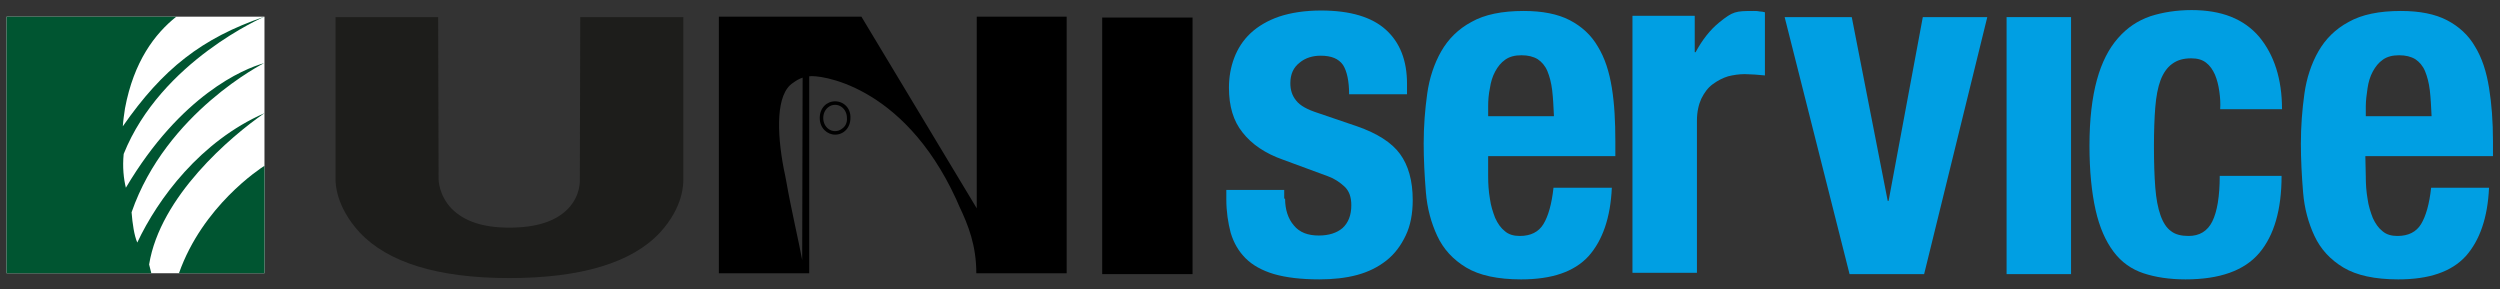
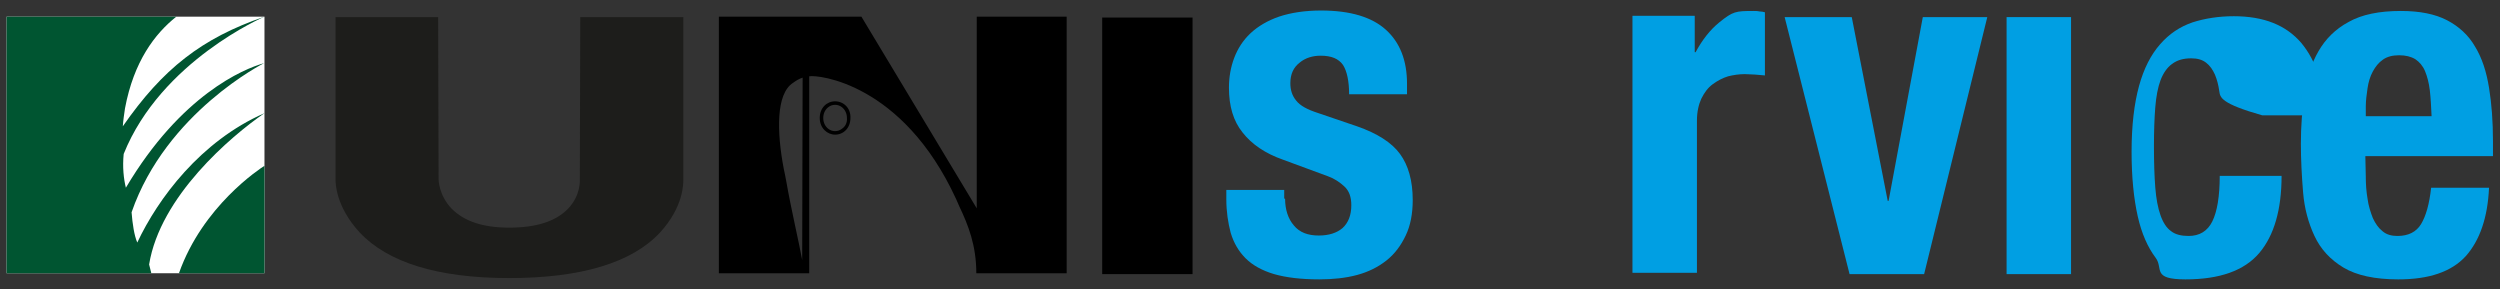
<svg xmlns="http://www.w3.org/2000/svg" version="1.1" id="Layer_1" x="0px" y="0px" viewBox="0 0 570 66" style="enable-background:new 0 0 570 66;" xml:space="preserve">
  <rect x="0" y="0" width="570" height="66" fill="#333333" stroke="none" />
  <style type="text/css">
	.st0{fill:#009FE3;}
	.st1{fill:#1D1D1B;}
	.st2{fill:#FFFFFF;}
	.st3{fill:#005531;}
</style>
  <g id="Uniservice_WEB">
    <g>
      <path class="st0" d="M293,45.3c0,2.5,0.7,4.6,2,6.1c1.3,1.6,3.2,2.3,5.7,2.3c2.3,0,4.1-0.6,5.4-1.7c1.3-1.2,2-2.9,2-5.2    c0-1.9-0.5-3.3-1.6-4.3s-2.3-1.8-3.7-2.3l-10.3-3.8c-4-1.4-7.1-3.5-9.2-6.2c-2.1-2.6-3.1-6-3.1-10.2c0-2.4,0.4-4.7,1.2-6.8    c0.8-2.1,2-4,3.7-5.6s3.9-2.9,6.5-3.8c2.7-0.9,5.9-1.4,9.6-1.4c6.7,0,11.6,1.5,14.8,4.4c3.2,2.9,4.8,7,4.8,12.3v2.4h-13.2    c0-3-0.5-5.3-1.4-6.7c-1-1.4-2.6-2.1-5.1-2.1c-1.8,0-3.5,0.5-4.8,1.6c-1.4,1.1-2.1,2.6-2.1,4.7c0,1.5,0.4,2.8,1.3,3.9    c0.9,1.2,2.6,2.1,5.1,2.9l8.8,3c4.6,1.6,7.9,3.7,9.8,6.3s2.9,6.1,2.9,10.5c0,3.1-0.5,5.8-1.6,8.1s-2.5,4.2-4.4,5.7    s-4.1,2.6-6.7,3.3s-5.5,1-8.6,1c-4.1,0-7.5-0.4-10.3-1.2c-2.7-0.8-4.9-2-6.5-3.6s-2.7-3.5-3.4-5.8c-0.6-2.3-1-4.8-1-7.7v-2.1h13.2    v2H293z" />
-       <path class="st0" d="M339.3,40.2c0,1.7,0.1,3.4,0.4,5.1c0.2,1.6,0.7,3.1,1.2,4.4c0.6,1.3,1.3,2.3,2.2,3c0.9,0.8,2.1,1.1,3.4,1.1    c2.5,0,4.3-0.9,5.4-2.7s1.9-4.6,2.3-8.3h13.3c-0.3,6.8-2.1,12-5.3,15.6c-3.3,3.6-8.4,5.3-15.4,5.3c-5.3,0-9.5-0.9-12.5-2.7    s-5.2-4.2-6.6-7.2s-2.3-6.3-2.6-10c-0.3-3.7-0.5-7.4-0.5-11.1c0-3.9,0.3-7.7,0.8-11.3s1.6-6.9,3.2-9.7s3.9-5.1,6.9-6.7    c3-1.7,7-2.5,11.9-2.5c4.3,0,7.8,0.7,10.5,2.1s4.9,3.4,6.4,6c1.6,2.6,2.6,5.7,3.2,9.4s0.8,7.7,0.8,12.2v3.4h-29L339.3,40.2    L339.3,40.2z M353.9,20.6c-0.2-1.7-0.6-3.2-1.1-4.4s-1.3-2.1-2.2-2.7c-1-0.6-2.2-0.9-3.7-0.9s-2.7,0.3-3.7,1s-1.7,1.6-2.3,2.7    c-0.6,1.1-1,2.4-1.2,3.8c-0.3,1.4-0.4,2.8-0.4,4.1v2.3h15C354.2,24.3,354.1,22.3,353.9,20.6z" />
      <path class="st0" d="M386.4,3.6v8.3h0.2c1.5-2.8,3.3-5.1,5.4-6.8c3.1-2.5,3.7-2.6,7.8-2.6c0.4,0,0.9,0,1.3,0.1    c0.5,0,0.9,0.1,1.3,0.2v14.4c-0.8-0.1-1.5-0.1-2.3-0.2c-0.7,0-1.5-0.1-2.3-0.1c-1.3,0-2.6,0.2-3.8,0.5c-1.3,0.4-2.4,1-3.5,1.8    s-1.9,1.9-2.6,3.3c-0.6,1.3-1,3-1,5v34.7h-14.7V3.6H386.4z" />
      <path class="st0" d="M453.1,3.9l-14.4,58.6h-17L406.9,3.9h15.3l8.2,41.9h0.2l7.8-41.9C438.4,3.9,453.1,3.9,453.1,3.9z" />
      <path class="st0" d="M472.2,3.9v58.6h-14.7V3.9H472.2z" />
-       <path class="st0" d="M506,20.8c-0.2-1.4-0.5-2.6-1-3.8c-0.5-1.1-1.1-2-2-2.7s-2-1-3.4-1c-1.8,0-3.2,0.4-4.4,1.3    c-1.1,0.8-2,2.1-2.6,3.7s-1,3.7-1.2,6.2s-0.3,5.5-0.3,8.9c0,3.6,0.1,6.7,0.3,9.3c0.2,2.6,0.6,4.7,1.2,6.4s1.4,2.9,2.4,3.6    c1,0.8,2.4,1.1,4,1.1c2.5,0,4.3-1.1,5.4-3.3s1.7-5.7,1.7-10.4h14.1c0,7.7-1.7,13.6-5.1,17.6c-3.4,4-9,6-16.8,6    c-3.7,0-6.9-0.5-9.6-1.4s-5-2.5-6.8-4.9s-3.2-5.5-4.1-9.5s-1.4-8.9-1.4-14.7c0-6,0.6-11,1.7-15s2.7-7.1,4.8-9.5    c2.1-2.4,4.5-4,7.4-5c2.8-0.9,6-1.4,9.4-1.4c6.8,0,11.9,2,15.4,6.1c3.4,4.1,5.2,9.6,5.2,16.5h-14.1    C506.3,23.6,506.2,22.2,506,20.8z" />
+       <path class="st0" d="M506,20.8c-0.2-1.4-0.5-2.6-1-3.8c-0.5-1.1-1.1-2-2-2.7s-2-1-3.4-1c-1.8,0-3.2,0.4-4.4,1.3    c-1.1,0.8-2,2.1-2.6,3.7s-1,3.7-1.2,6.2s-0.3,5.5-0.3,8.9c0,3.6,0.1,6.7,0.3,9.3c0.2,2.6,0.6,4.7,1.2,6.4s1.4,2.9,2.4,3.6    c1,0.8,2.4,1.1,4,1.1c2.5,0,4.3-1.1,5.4-3.3s1.7-5.7,1.7-10.4h14.1c0,7.7-1.7,13.6-5.1,17.6c-3.4,4-9,6-16.8,6    s-5-2.5-6.8-4.9s-3.2-5.5-4.1-9.5s-1.4-8.9-1.4-14.7c0-6,0.6-11,1.7-15s2.7-7.1,4.8-9.5    c2.1-2.4,4.5-4,7.4-5c2.8-0.9,6-1.4,9.4-1.4c6.8,0,11.9,2,15.4,6.1c3.4,4.1,5.2,9.6,5.2,16.5h-14.1    C506.3,23.6,506.2,22.2,506,20.8z" />
      <path class="st0" d="M539.4,40.2c0,1.7,0.1,3.4,0.4,5.1c0.2,1.6,0.7,3.1,1.2,4.4c0.6,1.3,1.3,2.3,2.2,3c0.9,0.8,2.1,1.1,3.4,1.1    c2.5,0,4.3-0.9,5.4-2.7c1.1-1.8,1.9-4.6,2.3-8.3h13.2c-0.3,6.8-2.1,12-5.3,15.6c-3.3,3.6-8.4,5.3-15.4,5.3    c-5.3,0-9.5-0.9-12.5-2.7s-5.2-4.2-6.6-7.2c-1.4-3-2.3-6.3-2.6-10s-0.5-7.4-0.5-11.1c0-3.9,0.3-7.7,0.8-11.3s1.6-6.9,3.2-9.7    c1.6-2.8,3.9-5.1,6.9-6.7c3-1.7,7-2.5,11.9-2.5c4.3,0,7.8,0.7,10.5,2.1s4.9,3.4,6.4,6c1.6,2.6,2.6,5.7,3.2,9.4    c0.6,3.7,0.9,7.7,0.9,12.2v3.4h-29.1L539.4,40.2L539.4,40.2z M554,20.6c-0.2-1.7-0.6-3.2-1.1-4.4s-1.3-2.1-2.2-2.7    c-1-0.6-2.2-0.9-3.7-0.9s-2.7,0.3-3.7,1s-1.7,1.6-2.3,2.7s-1,2.4-1.2,3.8s-0.4,2.8-0.4,4.1v2.3h15C554.3,24.3,554.2,22.3,554,20.6    z" />
      <path class="st1" d="M155.8,40.9v-37h-23.5l-0.1,37c0,0,0.3,3.6-2.7,6.7c-2.8,2.9-7.3,4.3-13.4,4.3s-10.3-1.5-13.1-4.3    c-3-3.1-3-6.7-3-6.7l-0.1-37H76.5v37c0,1,0.1,6.2,5.5,12.1c6.4,6.8,17.7,10.4,34.1,10.4s28-3.5,34.4-10.4    C155.9,47.1,155.8,41.8,155.8,40.9z" />
      <path d="M222.7,3.8v43.7L196.4,3.8h-32.5v58.5h20.6c0-29.3,0-29.2,0-44.9c1.9-0.4,21.3,1.5,33.5,28c0.2,0.5,0.5,1.1,0.7,1.6    c2.1,4.4,3.9,9,3.9,15.3h20.6V3.8H222.7z M182.9,59.3c-0.6-3.4-2.6-12-3.6-17.8c-0.2-1-0.5-2.7-0.6-3c-1.6-8.4-1.8-17.1,2.1-19.6    c0.7-0.5,1.3-0.9,2.2-1.2L182.9,59.3L182.9,59.3z" />
      <rect x="251.3" y="4" width="20.6" height="58.5" />
      <path d="M190.4,23.1c-1.9,0-3.5,1.5-3.5,3.8s1.7,3.8,3.5,3.8c1.9,0,3.5-1.5,3.5-3.8C194,24.6,192.3,23.1,190.4,23.1z M191.9,29.4    c-0.4,0.3-0.9,0.5-1.5,0.5s-1.1-0.2-1.5-0.5c-0.7-0.5-1.2-1.4-1.2-2.5s0.5-2,1.2-2.5c0.4-0.3,0.9-0.5,1.5-0.5s1.1,0.2,1.5,0.5    c0.7,0.5,1.2,1.4,1.2,2.5C193.2,28,192.7,28.9,191.9,29.4z" />
      <rect x="1.5" y="3.8" class="st2" width="58.8" height="58.5" />
      <path class="st3" d="M60.3,25.8c-14.6,6.4-24.3,19.5-29,29.5c-0.7-1.6-1.1-4.3-1.3-6.9c7.9-22.8,30.2-34,30.2-34    c-4.7,1.3-19,7.3-31.5,28.4c-0.5-2-0.8-4.7-0.5-7.7C36.7,13.9,60.3,3.8,60.3,3.8C46,8.7,37.1,15.7,28,28.8    c0.1-1.5,0.3-2.7,0.5-4.1c2-10.7,6.8-17,11.7-20.9H1.5v58.5h33l-0.5-2C36.5,44.8,52.6,31.1,60.3,25.8" />
      <path class="st3" d="M40.8,62.3h19.5V37.8C59.2,38.5,46.2,47,40.8,62.3" />
    </g>
  </g>
</svg>